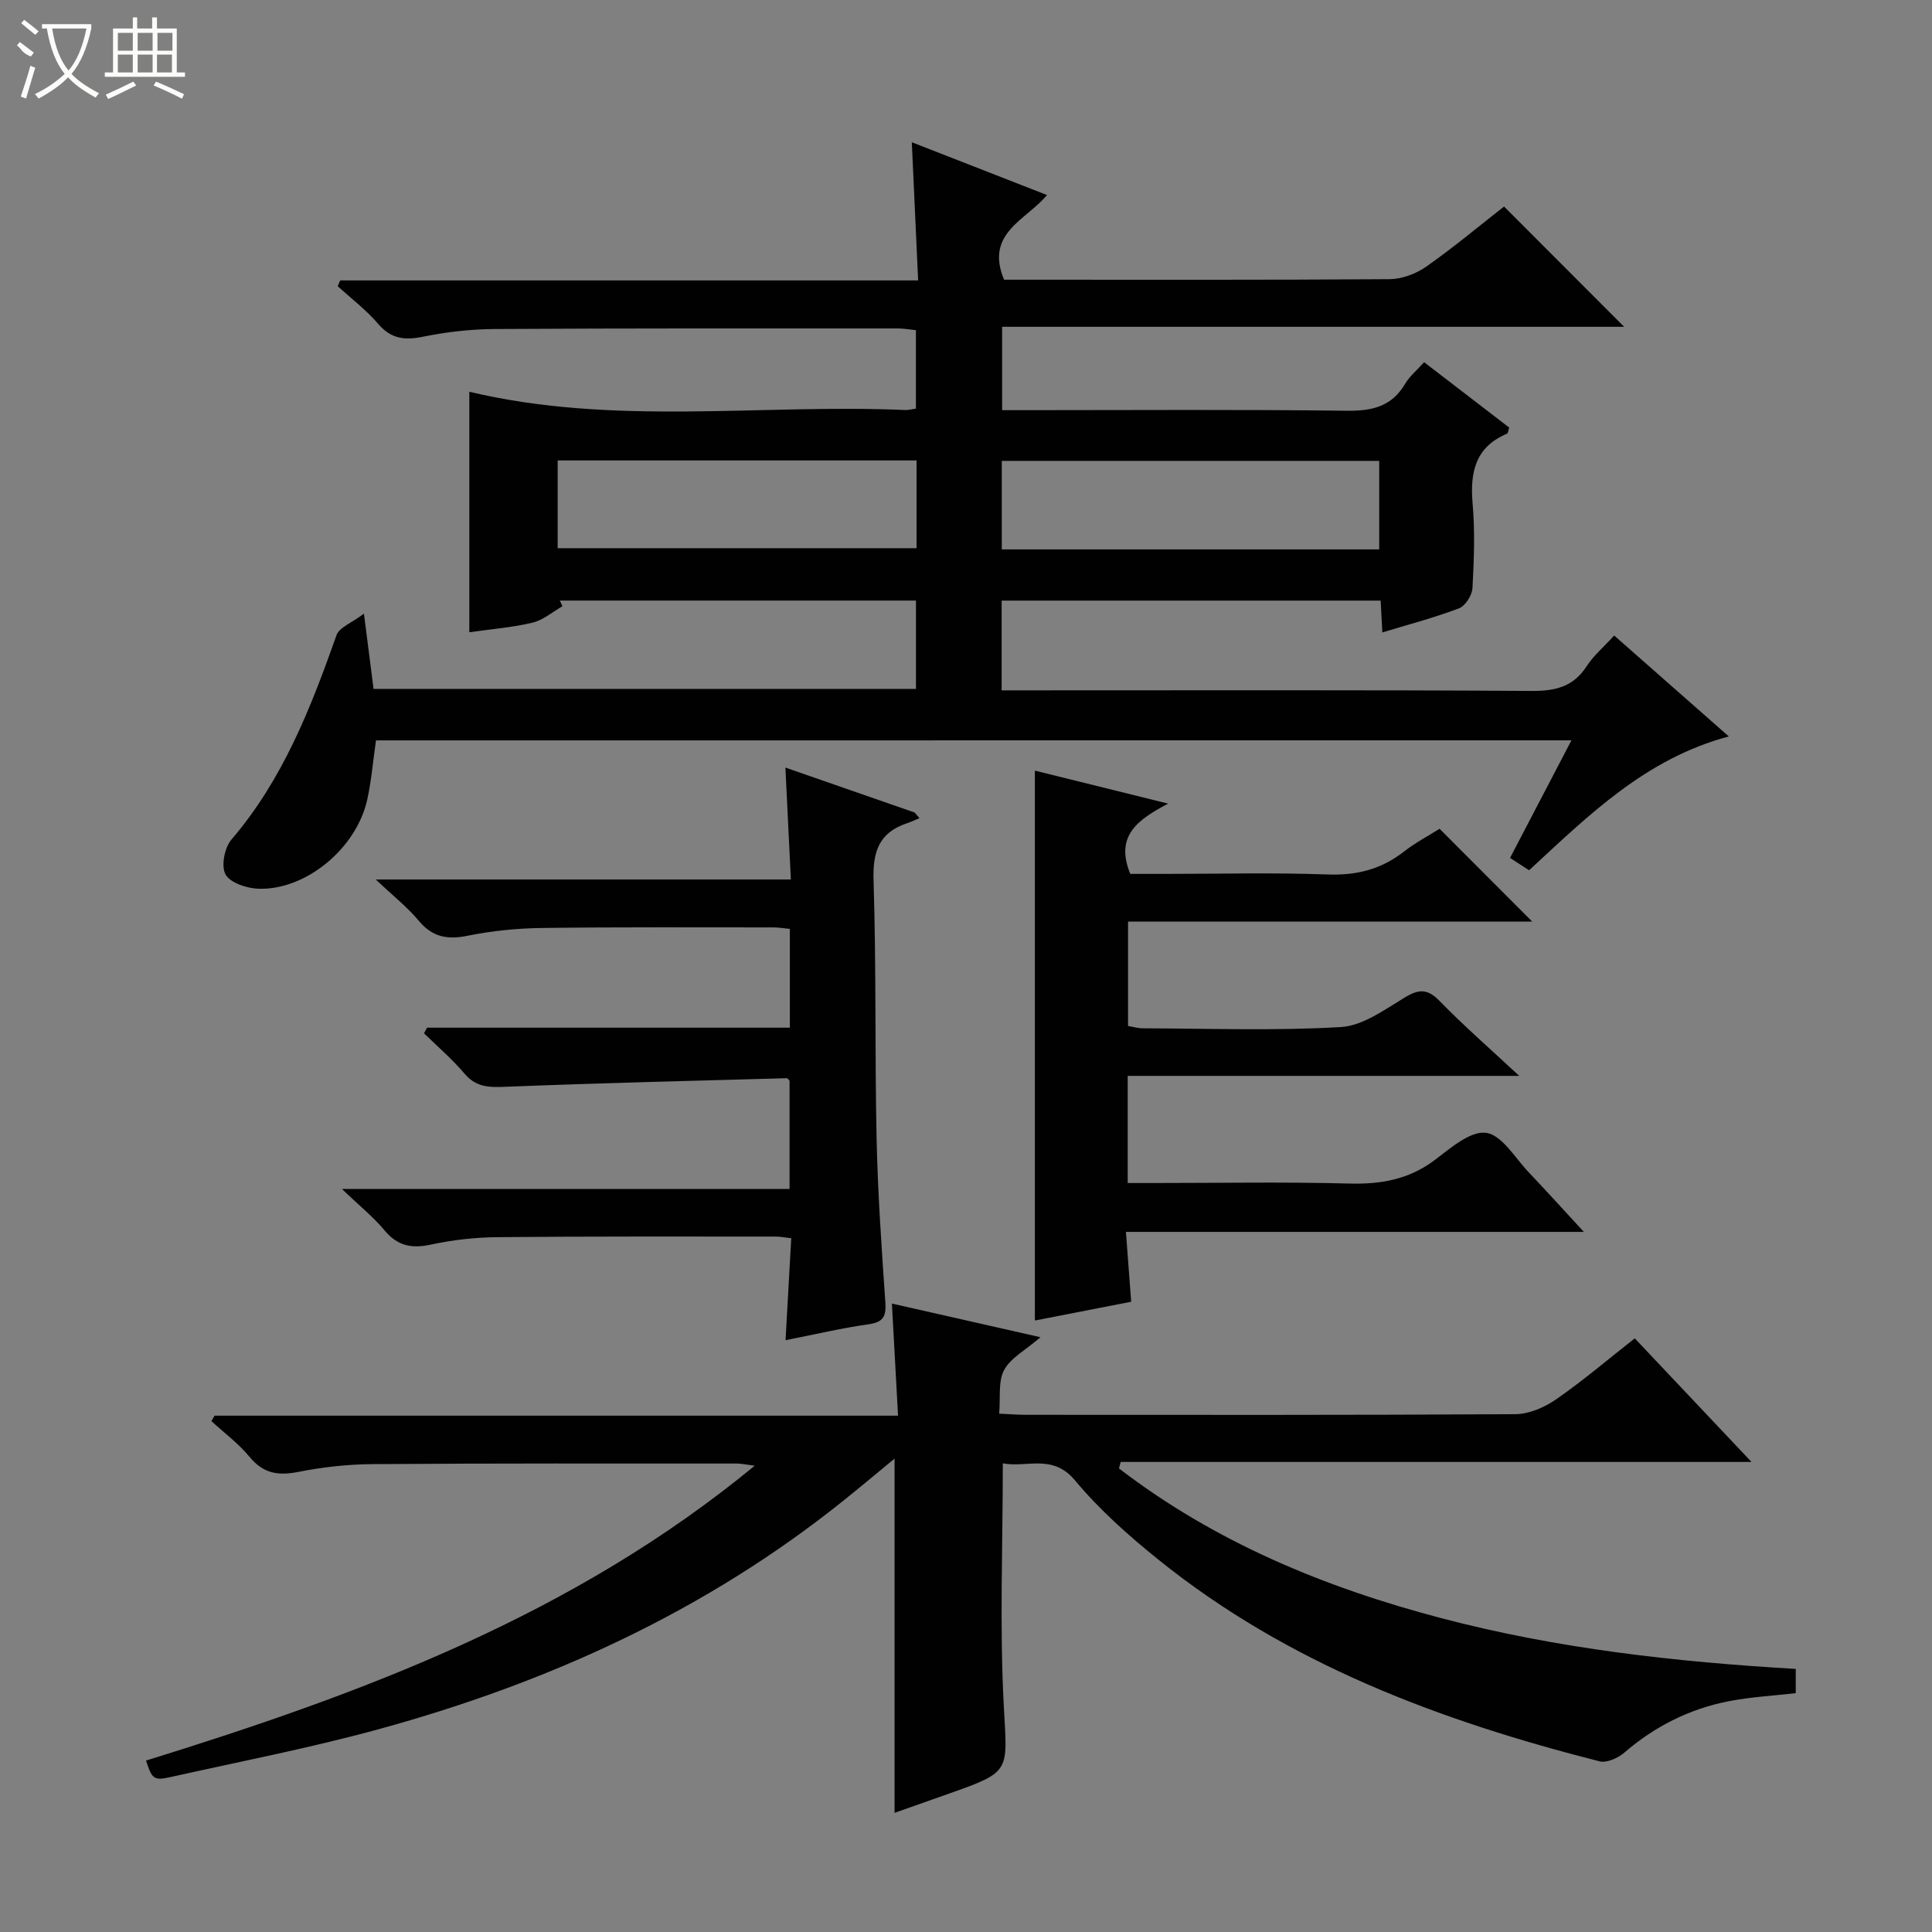
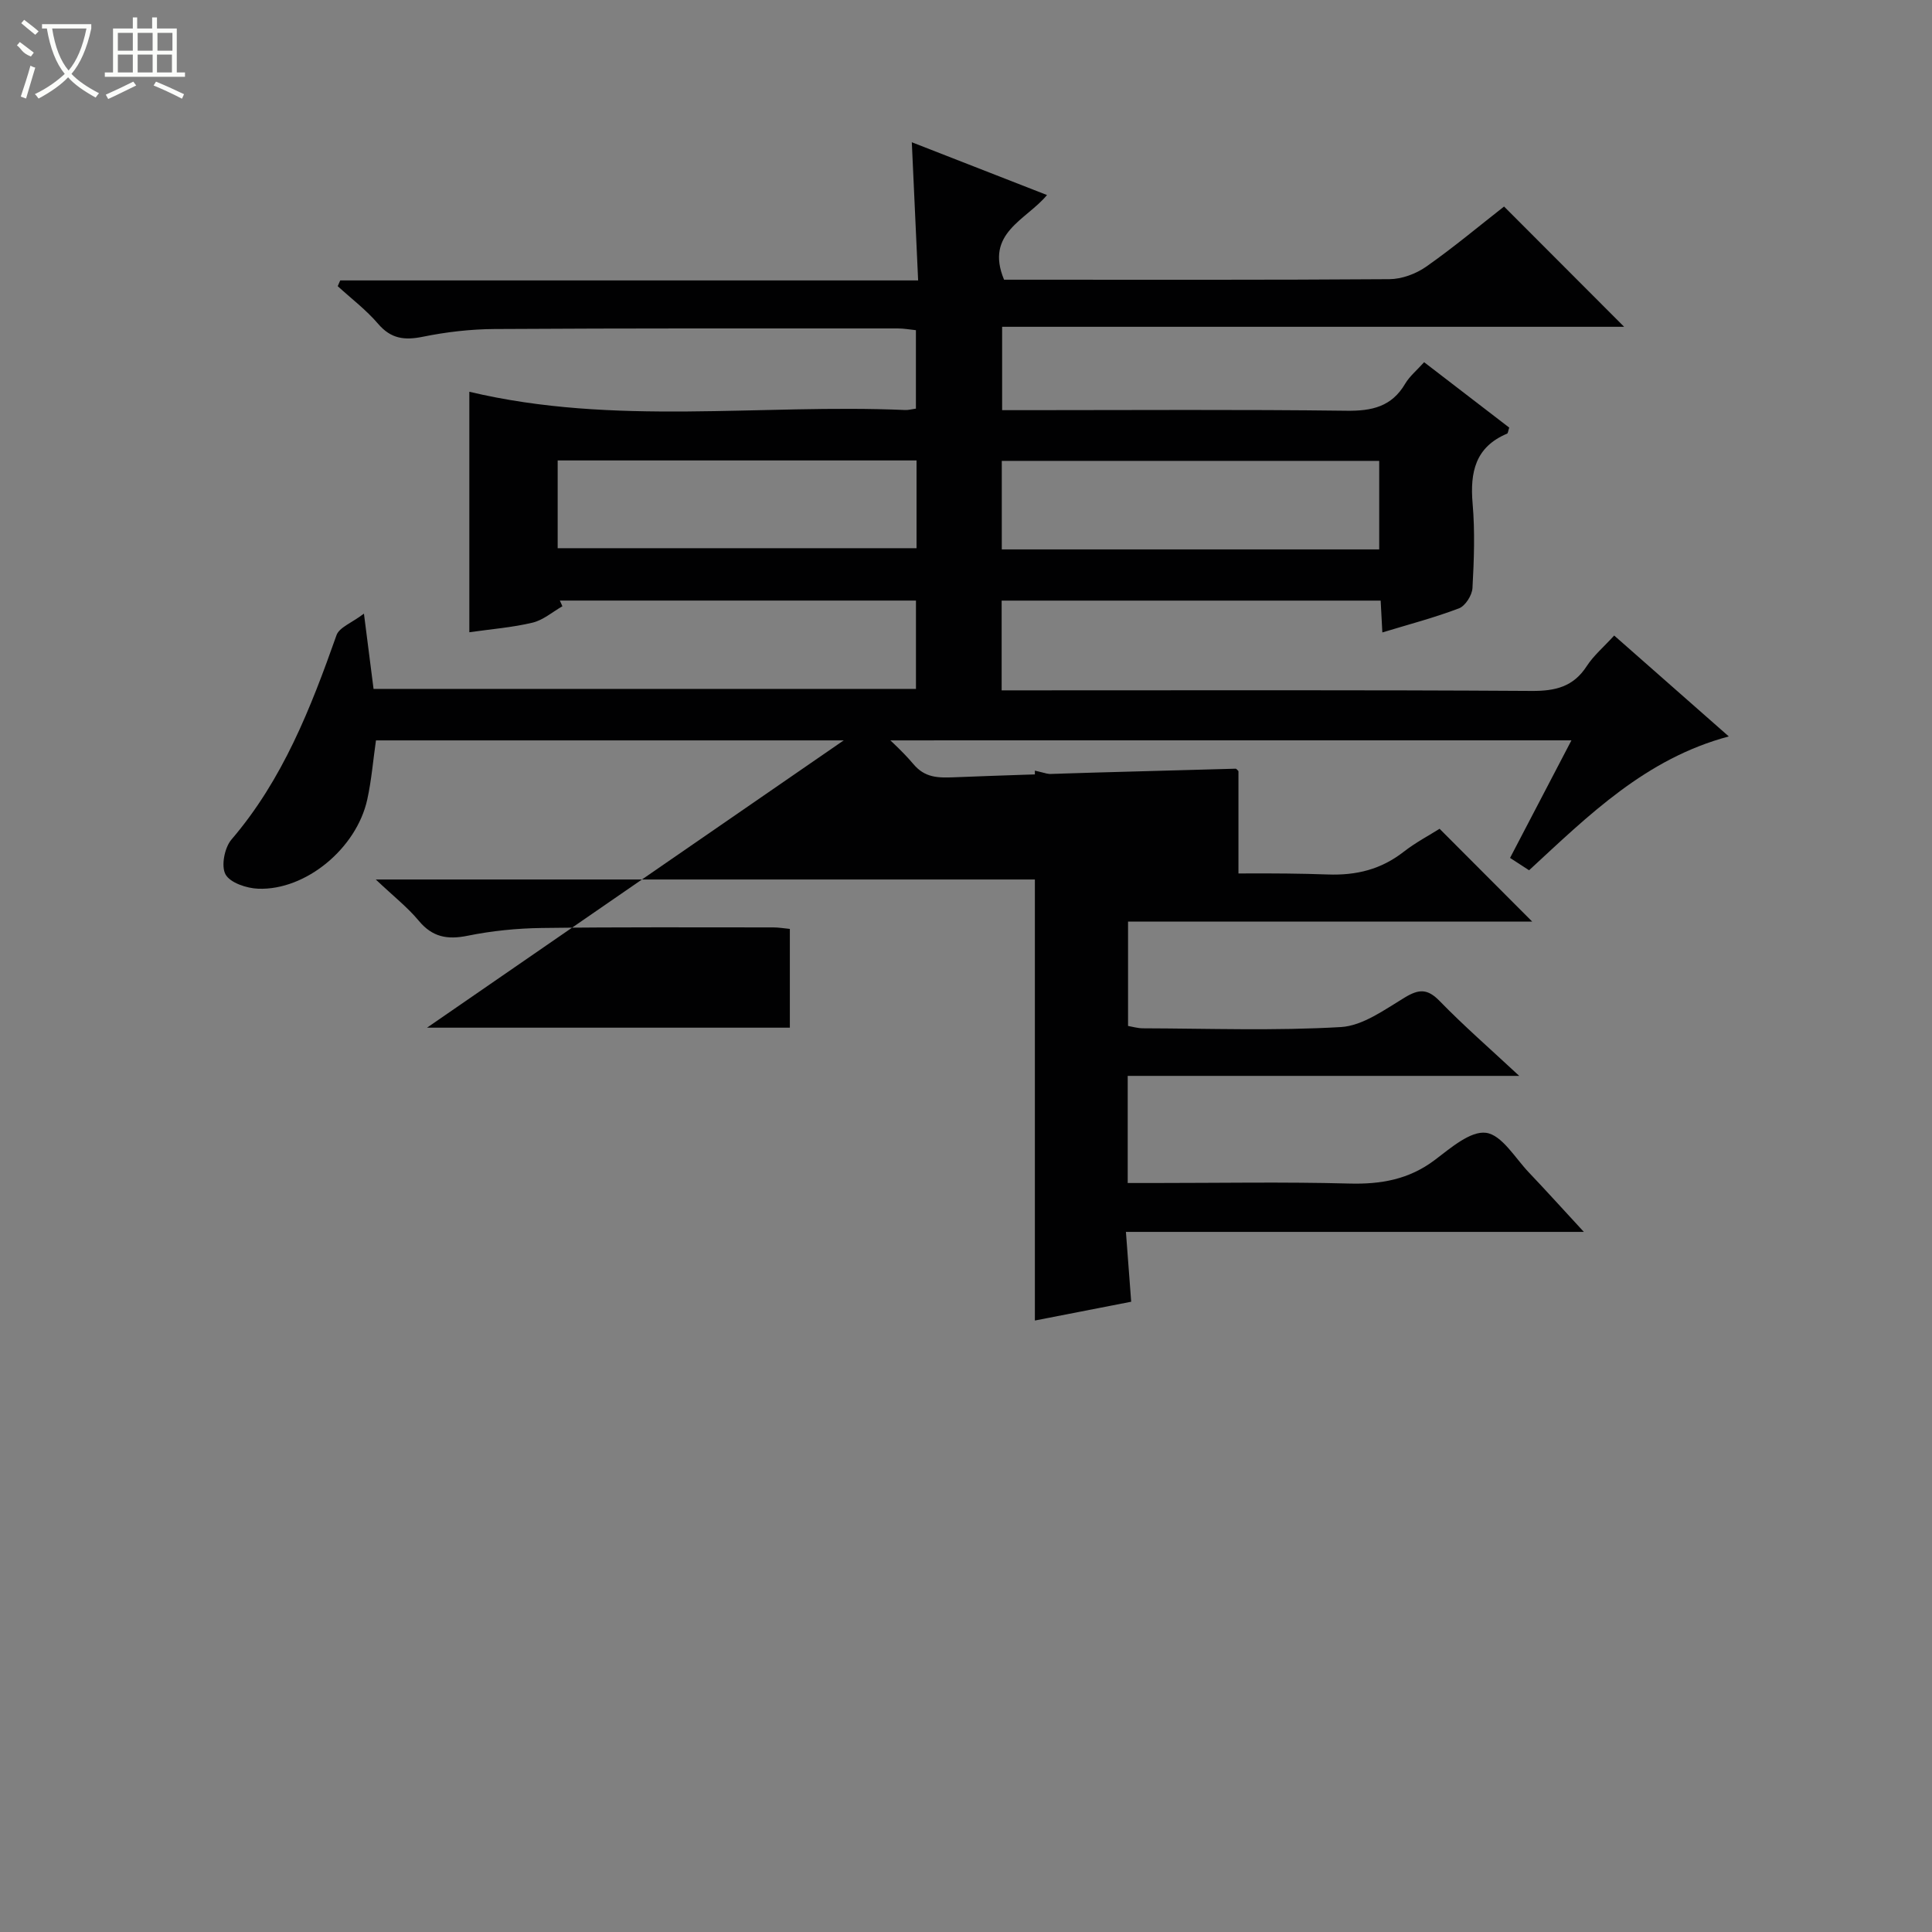
<svg xmlns="http://www.w3.org/2000/svg" enable-background="new 0 0 400 400" viewBox="0 0 400 400">
  <rect x="0" y="0" width="400" height="400" fill="#808080" stroke="none" />
  <g fill="#010102">
    <path d="m77.84 153.29c-.59 4.09-.92 8.22-1.8 12.23-2.22 10.12-12.72 18.84-22.58 18.48-2.39-.09-5.81-1.22-6.77-2.97-.95-1.72-.2-5.54 1.23-7.21 10.64-12.42 16.41-27.21 21.75-42.31.57-1.62 3.13-2.53 5.68-4.46.8 6.28 1.38 10.81 1.99 15.58h112.3c0-6.1 0-12.02 0-18.29-24.6 0-49.16 0-73.73 0 .18.39.35.79.53 1.18-2.05 1.17-3.97 2.86-6.17 3.39-4.17 1-8.5 1.33-13.1 1.99 0-16.66 0-33.19 0-49.79 30.05 7.14 60.28 2.48 90.26 3.78.63.03 1.27-.16 2.2-.29 0-5.38 0-10.62 0-16.24-1.21-.12-2.48-.36-3.74-.36-27.83 0-55.66-.05-83.49.12-4.96.03-9.99.61-14.85 1.6-3.8.77-6.59.44-9.26-2.67-2.46-2.88-5.55-5.22-8.37-7.8.17-.4.35-.8.52-1.19h119.65c-.44-9.73-.86-18.77-1.31-28.61 9.63 3.76 18.54 7.24 27.99 10.93-4.3 5.2-12.92 7.86-8.89 17.53h4.3c25.16 0 50.33.07 75.49-.11 2.57-.02 5.48-1.1 7.61-2.59 5.7-4 11.05-8.49 16.12-12.45 8.5 8.51 16.7 16.73 24.86 24.9-42.37 0-85.37 0-128.78 0v17.26h5.32c22 0 44-.16 65.99.12 5.26.07 9.34-.84 12.14-5.6.91-1.54 2.39-2.75 3.92-4.45 5.96 4.58 11.84 9.1 17.62 13.54-.23.69-.25 1.17-.44 1.25-6.59 2.77-7.7 7.99-7.14 14.49.5 5.79.29 11.67-.03 17.48-.08 1.49-1.48 3.7-2.79 4.2-5.1 1.94-10.41 3.33-15.87 4.99-.12-2.28-.23-4.26-.35-6.59-26.07 0-52.12 0-78.47 0v18.58h5.75c34.66 0 69.33-.1 103.99.12 4.92.03 8.63-.86 11.4-5.14 1.42-2.19 3.51-3.95 5.68-6.33 7.81 6.88 15.49 13.64 23.73 20.89-17.23 4.6-29.02 16.33-41.35 27.71-1.27-.83-2.48-1.61-3.94-2.56 4.23-8.11 8.34-15.98 12.71-24.34-82.86.01-165.07.01-247.51.01zm207.71-39.54c0-6.12 0-12.27 0-18.33-26.23 0-52.26 0-78.14 0v18.33zm-95.79-18.42c-25.07 0-49.61 0-74.3 0v18.17h74.3c0-6.23 0-12.02 0-18.17z" />
-     <path d="m207.62 302.97c0 17.15-.68 33.79.21 50.35.73 13.52 1.56 13.47-11.3 18.01-3.73 1.32-7.46 2.64-11.32 4 0-24.49 0-48.62 0-73.34-3.64 3-7.01 5.83-10.45 8.59-28.59 22.97-61.23 37.81-96.34 47.43-14.21 3.89-28.72 6.7-43.11 9.91-3.47.78-3.82.42-5.08-3.41 44.74-13.87 88.38-30.06 126.03-61.05-1.91-.24-2.79-.45-3.68-.45-25.16 0-50.32-.06-75.47.12-5.12.04-10.31.61-15.34 1.61-4.19.83-7.28.34-10.11-3.12-2.27-2.76-5.23-4.95-7.89-7.39.22-.38.44-.75.66-1.13h141.5c-.43-7.86-.84-15.22-1.27-23.21 10.15 2.3 19.89 4.51 30.76 6.97-3.12 2.69-6.18 4.28-7.53 6.79-1.27 2.37-.73 5.7-1.02 9.03 2.17.1 3.79.24 5.4.24 33.82.01 67.65.08 101.47-.13 2.85-.02 6.05-1.41 8.45-3.08 5.58-3.87 10.77-8.3 16.27-12.62 7.99 8.45 15.75 16.67 24.17 25.59-44.04 0-87.32 0-130.6 0-.12.45-.24.89-.36 1.34 19.89 15.27 42.57 24.65 66.76 31.01 24.01 6.32 48.52 9.05 73.36 10.5v5.02c-4.66.54-9.3.78-13.82 1.66-8.14 1.58-15.35 5.2-21.68 10.66-1.3 1.12-3.63 2.17-5.11 1.8-32.94-8.38-64.42-20.1-91.28-41.71-6.2-4.99-12.26-10.37-17.33-16.46-4.64-5.57-9.92-2.58-14.95-3.53z" />
    <path d="m327.92 255.05c-32.17 0-63.12 0-94.81 0 .37 4.91.71 9.45 1.09 14.46-6.77 1.32-13.33 2.6-19.94 3.89 0-38.21 0-75.74 0-113.85 8.92 2.21 17.68 4.38 27.59 6.83-6.27 3.31-11.07 6.64-7.84 14.55h7.37c11.17 0 22.34-.29 33.49.12 5.98.22 11.06-1.05 15.75-4.7 2.48-1.93 5.31-3.42 7.43-4.76 6.55 6.56 12.94 12.96 19.18 19.22-27.24 0-55.28 0-83.68 0v21.6c.93.16 2.02.49 3.1.49 13.67.04 27.36.54 40.98-.26 4.53-.27 9.05-3.61 13.23-6.13 2.94-1.77 4.7-1.83 7.2.74 4.98 5.12 10.39 9.83 16.48 15.5-27.55 0-54.16 0-81.06 0v22.18h5.35c13.5 0 27.01-.25 40.5.11 6.57.18 12.37-.83 17.73-4.88 3.26-2.46 7.39-6.07 10.63-5.62 3.28.46 6.01 5.24 8.87 8.23 3.54 3.72 6.98 7.54 11.36 12.28z" />
-     <path d="m88.41 212.77h75.12c0-6.94 0-13.52 0-20.45-1.19-.11-2.3-.31-3.4-.31-16 0-32-.09-47.99.12-5.13.07-10.32.59-15.34 1.61-4.2.85-7.29.28-10.11-3.12-2.29-2.76-5.18-5.02-8.89-8.53h85.94c-.38-7.86-.75-15.23-1.13-23.17 9.3 3.23 18.03 6.27 26.77 9.31.33.39.65.77.98 1.16-.86.36-1.71.76-2.59 1.06-5.79 1.93-7.1 5.89-6.91 11.82.57 17.81.25 35.65.63 53.47.25 11.3 1.03 22.59 1.81 33.86.2 2.92-.39 4.15-3.48 4.58-5.52.77-10.96 2.07-17.18 3.29.42-7.42.79-14.13 1.18-21.11-1.32-.15-2.27-.34-3.22-.34-19.16 0-38.33-.06-57.49.12-4.63.04-9.33.55-13.84 1.53-4.01.87-6.94.32-9.65-2.93-2.32-2.79-5.21-5.1-8.82-8.57h92.67c0-7.83 0-15.07 0-22.43-.13-.11-.37-.51-.61-.51-19.44.54-38.88 1.01-58.3 1.78-3.36.13-6.02.09-8.39-2.73-2.53-3-5.56-5.58-8.38-8.34.19-.39.4-.78.62-1.17z" />
+     <path d="m88.41 212.77h75.12c0-6.94 0-13.52 0-20.45-1.19-.11-2.3-.31-3.4-.31-16 0-32-.09-47.99.12-5.13.07-10.32.59-15.34 1.61-4.2.85-7.29.28-10.11-3.12-2.29-2.76-5.18-5.02-8.89-8.53h85.94h92.67c0-7.83 0-15.07 0-22.43-.13-.11-.37-.51-.61-.51-19.44.54-38.88 1.01-58.3 1.78-3.36.13-6.02.09-8.39-2.73-2.53-3-5.56-5.58-8.38-8.34.19-.39.4-.78.62-1.17z" />
  </g>
  <path d="m6.4 11.7c-2-.8-1.9-1.6-2.9-2.3l.6-.7c.9.7 1.9 1.4 2.9 2.2zm-2.1 8.3c.7-2.1 1.4-4.2 2-6.4.2.1.6.3 1 .4-.7 2.3-1.3 4.4-1.9 6.4zm3-12.8c-1.1-.9-2.1-1.7-2.9-2.4l.6-.7c1 .8 2 1.5 3 2.4zm1.4-1.3v-.9h10.2v.9c-.9 4.2-2.3 7.3-4.1 9.4 1.3 1.4 3.2 2.7 5.7 4-.2.2-.4.5-.7.9-2.5-1.4-4.4-2.7-5.7-4.2-1.4 1.5-3.5 3-6.1 4.4 0 0 0 0-.1-.1-.3-.4-.5-.7-.7-.8 2.7-1.3 4.7-2.8 6.2-4.2-1.8-2.2-3-5.3-3.7-9.4zm9.2 0h-7.1c.6 3.8 1.7 6.7 3.4 8.7 1.7-2 2.9-4.8 3.7-8.7z" fill="#fbfcfa" />
  <path d="m31.6 3.6h.9v2.3h4.1v9.1h1.7v.9h-16.6v-.9h1.7v-9.1h4.1v-2.3h.9v2.3h3.1v-2.3zm-4 13.3.6.8c-1.9.9-3.8 1.9-5.8 2.8-.2-.3-.3-.6-.5-.9 2-.9 3.9-1.8 5.7-2.7zm-3.2-10.1v3.7h3.1v-3.7zm0 4.5v3.7h3.1v-3.7zm4.1-4.5v3.7h3.1v-3.7zm0 4.5v3.7h3.1v-3.7zm9.1 9.1c-2.1-1.1-4.1-2-5.8-2.7l.5-.8c2.2.9 4.1 1.8 5.8 2.6l-.4.9zm-1.9-13.6h-3.1v3.7h3.1zm-3.2 4.5v3.7h3.1v-3.7z" fill="#fbfcfa" />
</svg>